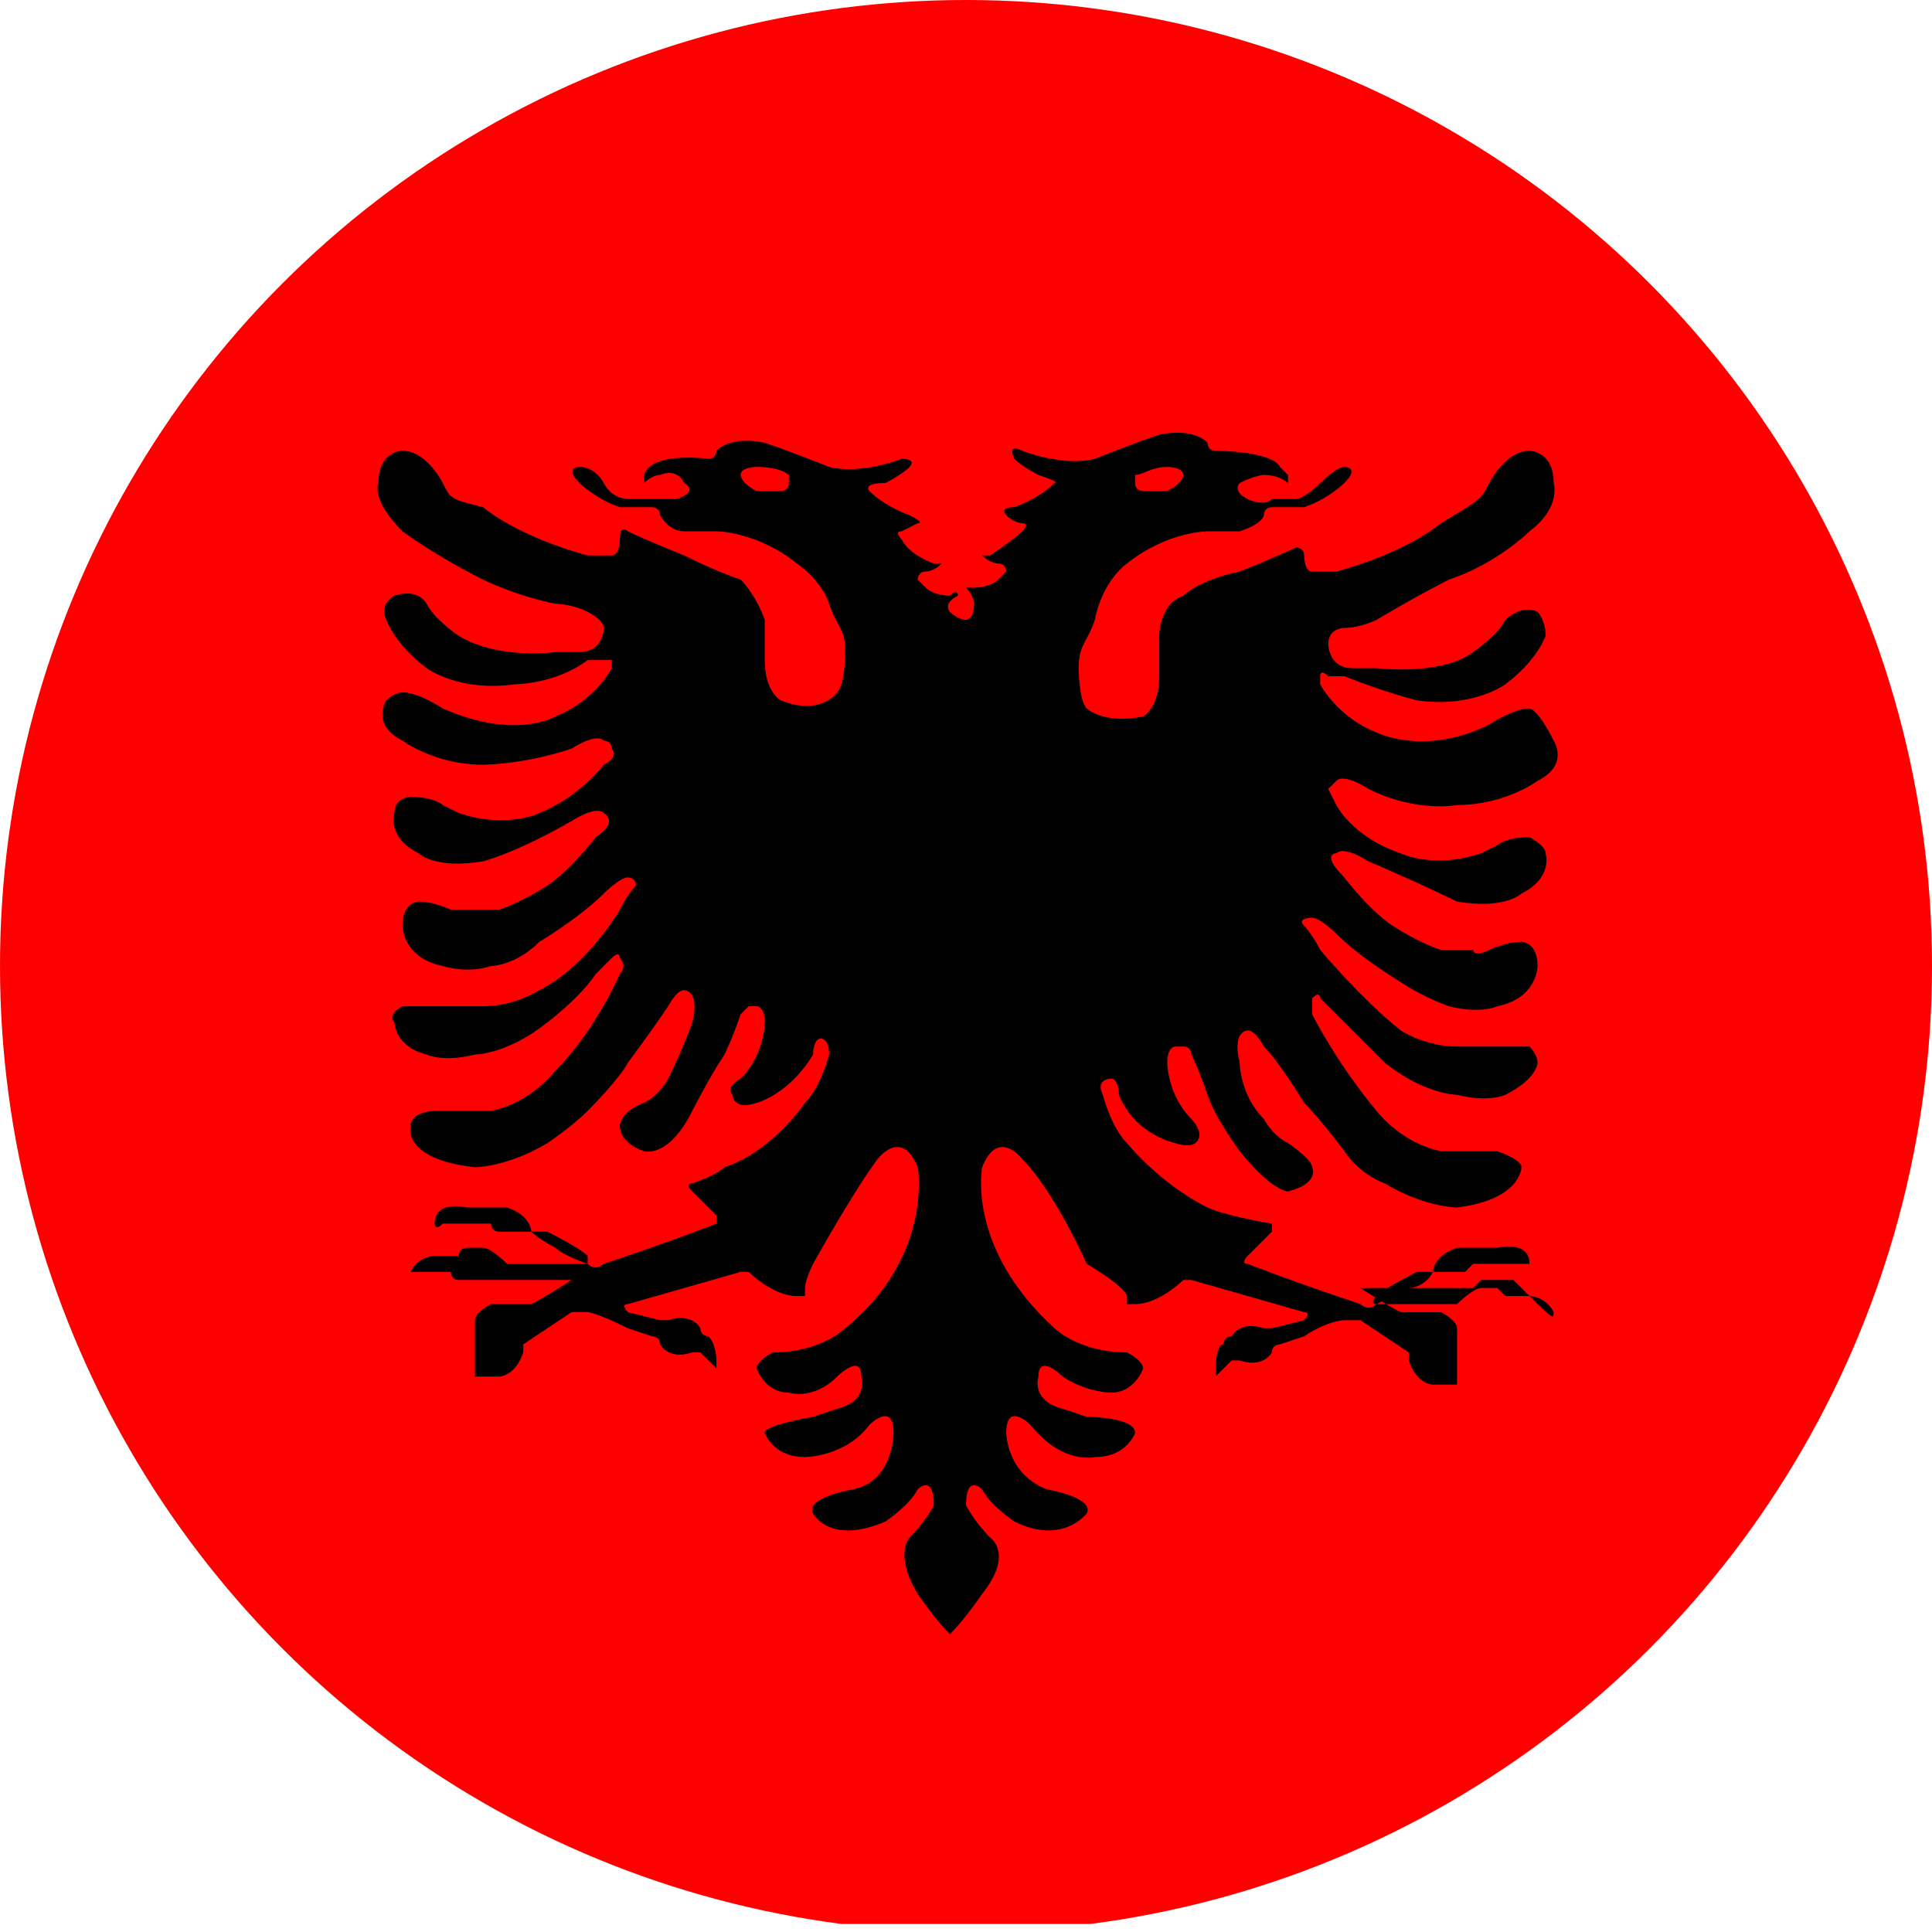
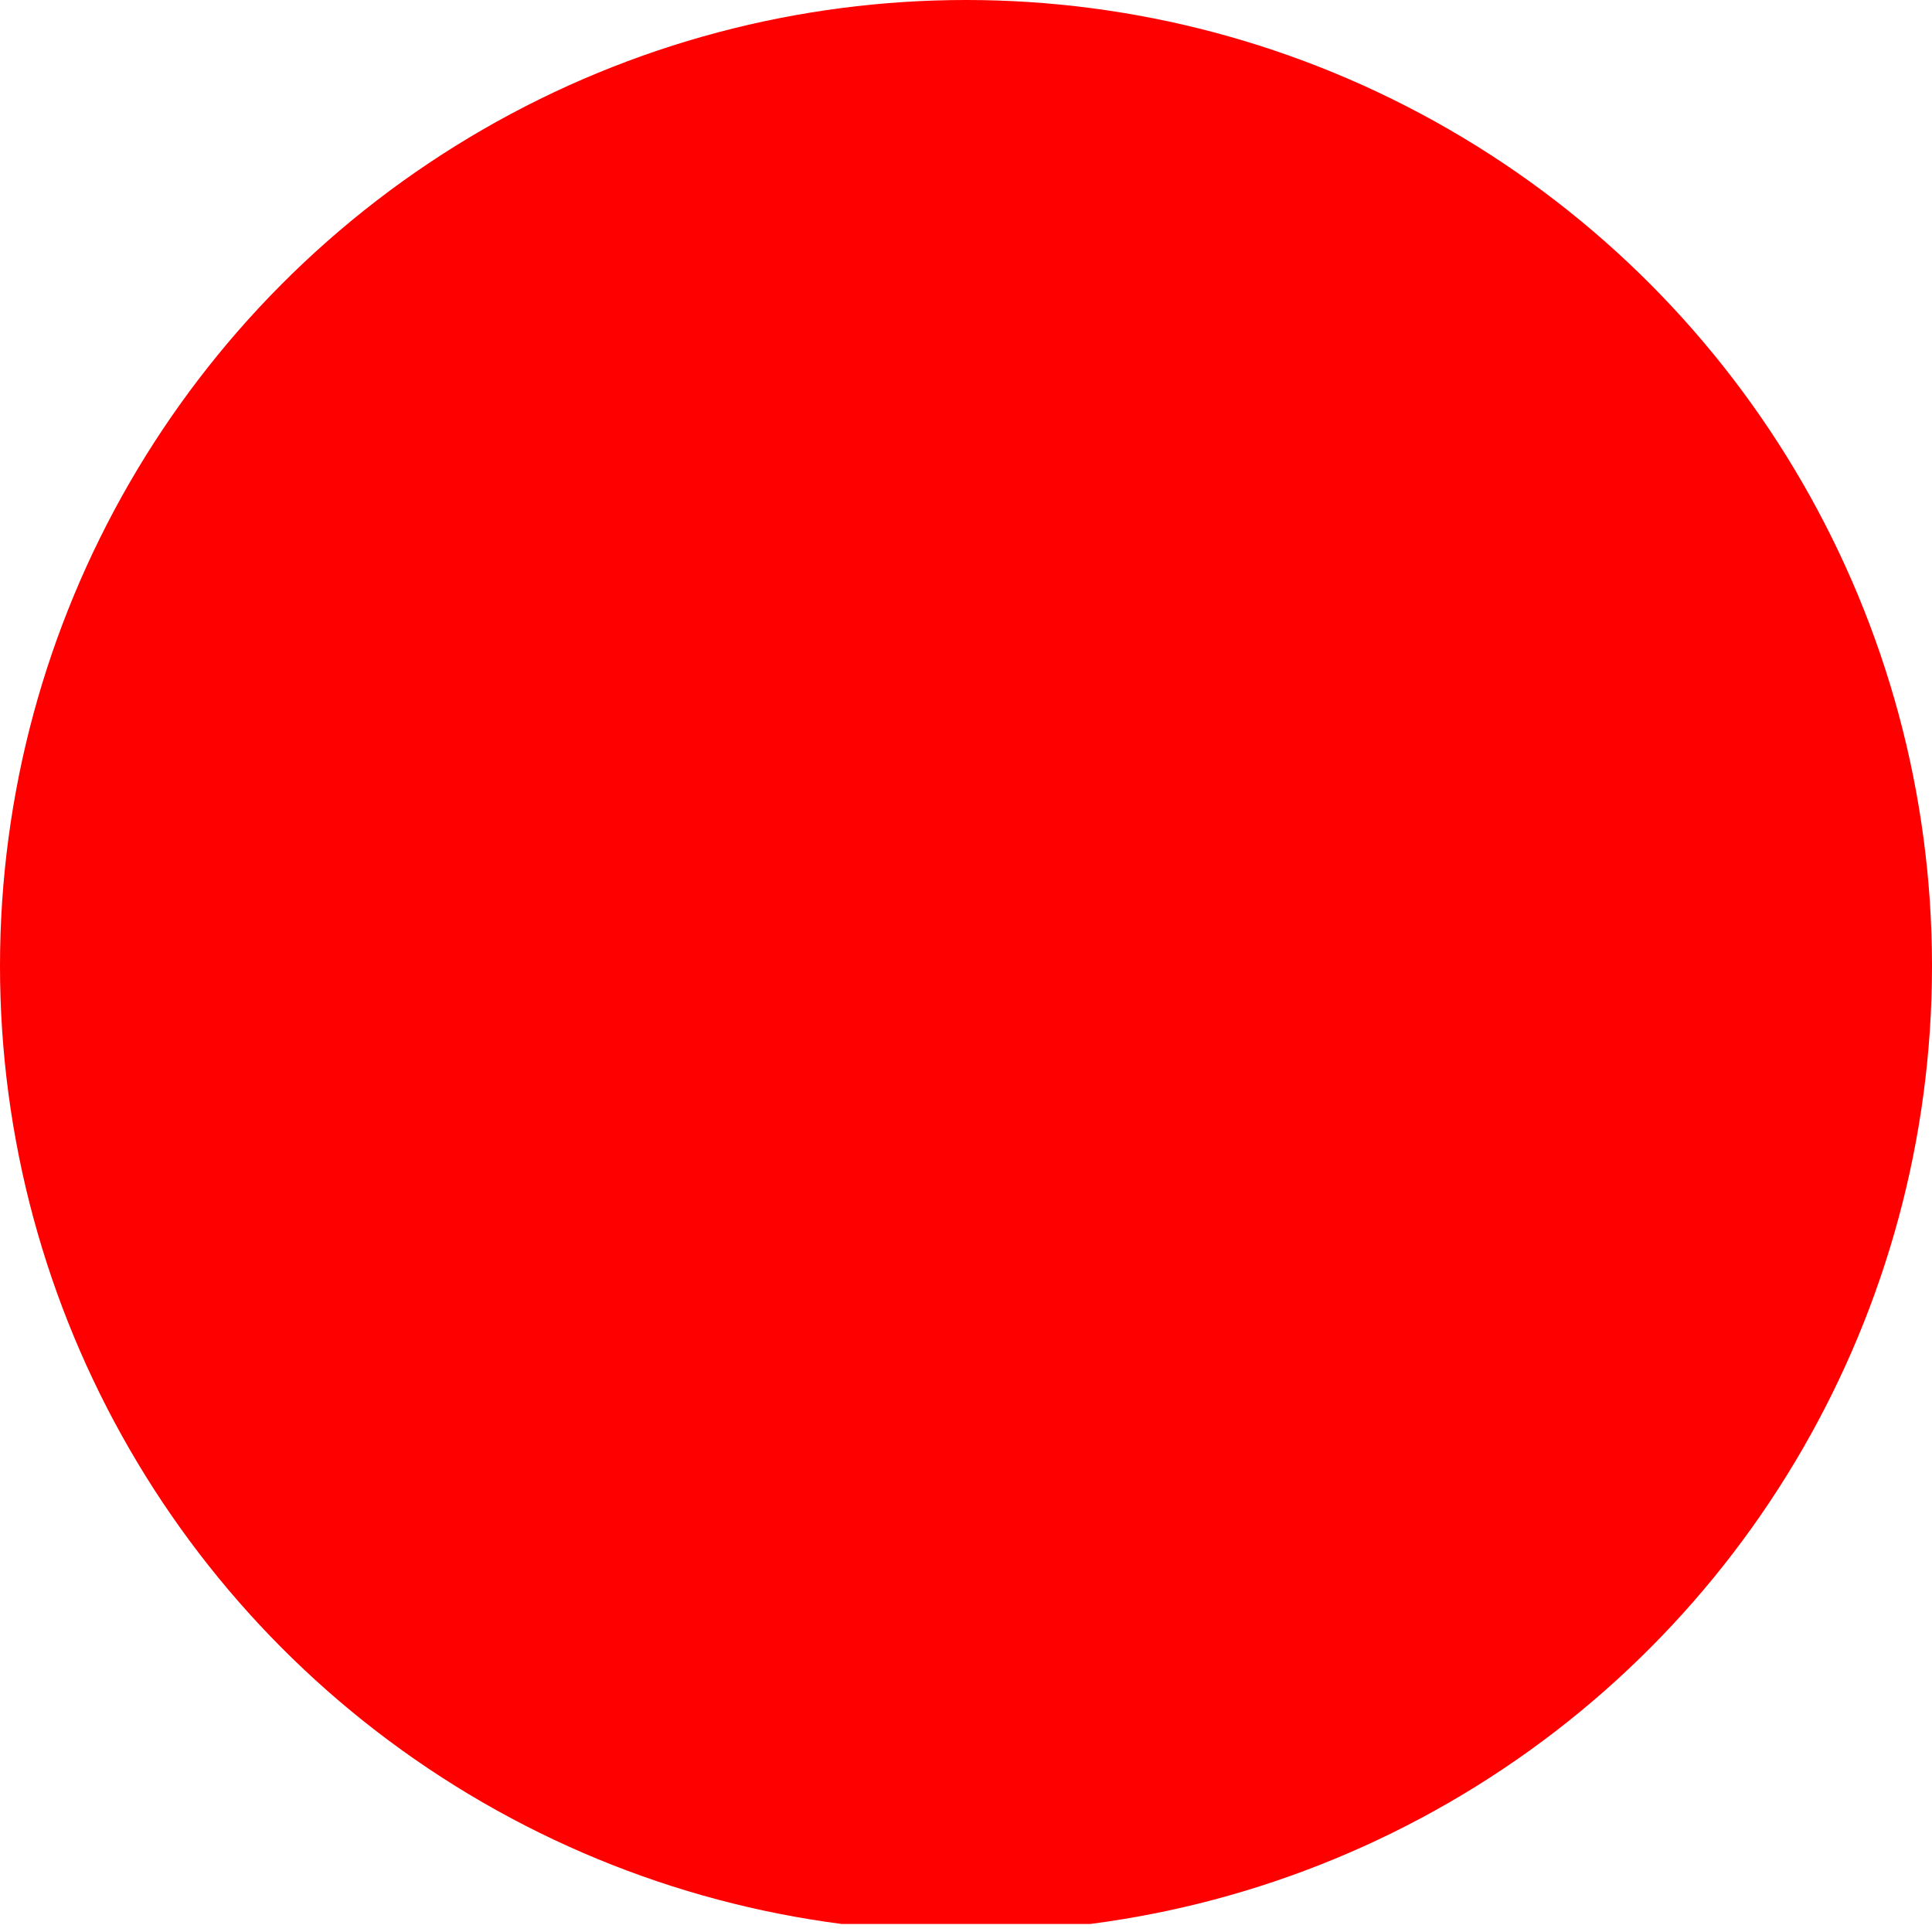
<svg xmlns="http://www.w3.org/2000/svg" xmlns:xlink="http://www.w3.org/1999/xlink" version="1.1" id="Слой_1" x="0px" y="0px" viewBox="0 0 24 24" style="enable-background:new 0 0 24 24;" xml:space="preserve">
  <style type="text/css">
	.st0{clip-path:url(#SVGID_2_);}
	.st1{fill:#FF0000;}
</style>
  <g>
    <defs>
      <circle id="SVGID_1_" cx="12" cy="12" r="12" />
    </defs>
    <clipPath id="SVGID_2_">
      <use xlink:href="#SVGID_1_" style="overflow:visible;" />
    </clipPath>
    <g class="st0">
      <rect x="-7.3" y="-0.5" class="st1" width="36.6" height="24.4" />
    </g>
    <g class="st0">
-       <path d="M19.3,16.3c-0.1-0.2-0.3-0.2-0.3-0.2c0,0-0.2,0-0.2,0c-0.1,0-0.1,0-0.1,0c0,0-0.1-0.1-0.1-0.1c-0.1,0-0.2,0-0.2,0    c-0.1,0-0.3,0.2-0.3,0.2c0,0,0,0,0,0l-0.7,0l-0.3,0c-0.1,0,0-0.1,0-0.1c0.1-0.1,0.5-0.3,0.5-0.3c0,0,0.1,0,0.1,0c0,0,0,0,0,0h0.1    c0.1,0,0.2,0,0.2,0l0.1,0c0.1,0,0.1,0,0.1,0c0,0,0,0,0,0c0,0,0.1-0.1,0.1-0.1c0,0,0,0,0,0l0,0c0,0,0,0,0,0c0,0,0.1,0,0.1,0    c0,0,0.1,0,0.1,0c0,0,0.1,0,0.1,0l0.3,0c0,0,0,0,0,0c0.1,0,0.1,0,0.1,0c0-0.3-0.4-0.2-0.4-0.2c0,0-0.1,0-0.1,0c-0.1,0-0.1,0-0.1,0    c0,0-0.1,0-0.1,0c0,0,0,0,0,0c-0.1,0-0.2,0-0.2,0c-0.3,0.1-0.3,0.3-0.3,0.3c0,0,0,0,0,0c-0.1,0.2-0.3,0.2-0.3,0.2    c-0.2,0.1-0.4,0.2-0.4,0.2c-0.1,0.1-0.2,0-0.2,0c-0.9-0.3-1.4-0.5-1.4-0.5c-0.1,0,0-0.1,0-0.1l0,0c0.1-0.1,0.3-0.3,0.3-0.3    c0,0,0-0.1,0-0.1C15.2,15.1,15,15,15,15c-0.6-0.3-1-0.8-1-0.8c-0.2-0.2-0.3-0.6-0.3-0.6c-0.1-0.2,0.1-0.2,0.1-0.2    c0.1,0,0.1,0.2,0.1,0.2c0.2,0.5,0.7,0.6,0.7,0.6c0.3,0.1,0.3-0.1,0.3-0.1c0-0.1-0.1-0.2-0.1-0.2c-0.3-0.3-0.3-0.7-0.3-0.7    c0-0.2,0.1-0.2,0.1-0.2l0.1,0c0.1,0,0.1,0.1,0.1,0.1c0.1,0.2,0.2,0.5,0.2,0.5c0.1,0.3,0.4,0.7,0.4,0.7c0.4,0.5,0.6,0.5,0.6,0.5    c0.4-0.1,0.3-0.3,0.3-0.3c0-0.1-0.3-0.3-0.3-0.3c-0.2-0.1-0.3-0.3-0.3-0.3c-0.3-0.3-0.3-0.7-0.3-0.7c-0.1-0.4,0.1-0.4,0.1-0.4    c0.1,0,0.2,0.2,0.2,0.2c0.2,0.2,0.5,0.7,0.5,0.7c0.2,0.2,0.5,0.6,0.5,0.6c0.2,0.3,0.5,0.4,0.5,0.4c0.5,0.3,0.9,0.3,0.9,0.3    c0.8-0.1,0.8-0.5,0.8-0.5c0-0.1-0.3-0.2-0.3-0.2c-0.1,0-0.3,0-0.3,0c-0.3,0-0.4,0-0.4,0c-0.5-0.1-0.8-0.5-0.8-0.5    c-0.5-0.6-0.8-1.2-0.8-1.2c0-0.1,0-0.2,0-0.2c0.1-0.1,0.1,0,0.1,0c0,0,0.2,0.2,0.2,0.2c0.2,0.2,0.6,0.6,0.6,0.6    c0.5,0.4,0.9,0.4,0.9,0.4c0.4,0.1,0.6,0,0.6,0c0.4-0.2,0.4-0.4,0.4-0.4c0-0.1-0.1-0.2-0.1-0.2c-0.1,0-0.4,0-0.4,0    c-0.1,0-0.2,0-0.2,0c-0.1,0-0.1,0-0.1,0h-0.2c-0.4,0-0.7-0.2-0.7-0.2c-0.5-0.4-1-1-1-1c-0.1-0.2-0.2-0.3-0.2-0.3    c-0.1-0.1,0.1-0.1,0.1-0.1c0.1,0,0.3,0.2,0.3,0.2c0.3,0.3,0.8,0.6,0.8,0.6c0.3,0.2,0.6,0.3,0.6,0.3c0.4,0.1,0.6,0,0.6,0    c0.5-0.1,0.5-0.5,0.5-0.5c0-0.3-0.2-0.3-0.2-0.3c-0.2,0-0.4,0.1-0.4,0.1c-0.2,0.1-0.2,0-0.2,0c-0.2,0-0.4,0-0.4,0    c-0.3-0.1-0.6-0.3-0.6-0.3c-0.3-0.2-0.6-0.6-0.6-0.6c-0.3-0.3-0.1-0.3-0.1-0.3c0.1-0.1,0.4,0.1,0.4,0.1c0.7,0.3,1.1,0.5,1.1,0.5    c0.6,0.1,0.8-0.1,0.8-0.1c0.4-0.2,0.3-0.5,0.3-0.5c0-0.1-0.2-0.2-0.2-0.2c-0.3,0-0.4,0.1-0.4,0.1l-0.2,0.1c-0.6,0.2-1,0-1,0    c-0.6-0.2-0.8-0.6-0.8-0.6c-0.1-0.2-0.1-0.2-0.1-0.2c0,0,0.1-0.1,0.1-0.1c0.1-0.1,0.4,0.1,0.4,0.1c0.6,0.3,1.1,0.2,1.1,0.2    c0.6,0,1-0.3,1-0.3c0.4-0.2,0.2-0.5,0.2-0.5C19.1,8.8,19,8.8,19,8.8c-0.2,0-0.5,0.2-0.5,0.2c-0.8,0.4-1.4,0.1-1.4,0.1    c-0.5-0.2-0.7-0.6-0.7-0.6c0-0.1,0-0.1,0-0.1c0-0.1,0.1,0,0.1,0c0.1,0,0.2,0,0.2,0c0.5,0.2,0.9,0.3,0.9,0.3    c0.7,0.1,1.1-0.2,1.1-0.2c0.4-0.3,0.5-0.6,0.5-0.6c0-0.2-0.1-0.3-0.1-0.3c-0.2-0.1-0.4,0.1-0.4,0.1c-0.1,0.2-0.4,0.4-0.4,0.4    c-0.4,0.3-1.2,0.2-1.2,0.2c-0.2,0-0.3,0-0.3,0c-0.3,0-0.3-0.3-0.3-0.3c0-0.2,0.2-0.2,0.2-0.2c0.2,0,0.4-0.1,0.4-0.1    C17.6,7.4,18,7.2,18,7.2c0.6-0.2,1-0.6,1-0.6C19.4,6.3,19.3,6,19.3,6c0-0.4-0.3-0.4-0.3-0.4c-0.3,0-0.5,0.4-0.5,0.4    c-0.1,0.2-0.1,0.2-0.6,0.5c-0.5,0.4-1.3,0.6-1.3,0.6c-0.2,0-0.3,0-0.3,0c-0.1,0-0.1-0.2-0.1-0.2c0-0.1-0.1-0.1-0.1-0.1    c-0.2,0.1-0.7,0.3-0.7,0.3c-0.5,0.1-0.7,0.3-0.7,0.3c-0.3,0.1-0.3,0.5-0.3,0.5l0,0.5c0,0.4-0.2,0.5-0.2,0.5    c-0.5,0.1-0.7-0.1-0.7-0.1c-0.1-0.1-0.1-0.5-0.1-0.5c0-0.3,0.1-0.3,0.2-0.6c0,0,0,0,0,0C13.7,7.2,14,7,14,7c0.5-0.4,1-0.4,1-0.4    c0.3,0,0.4,0,0.4,0c0.3-0.1,0.3-0.2,0.3-0.2c0-0.1,0.1-0.1,0.1-0.1c0.1,0,0.1,0,0.1,0c0.1,0,0.3,0,0.3,0c0.3-0.1,0.5-0.3,0.5-0.3    c0.2-0.2,0-0.2,0-0.2c-0.1,0-0.3,0.2-0.3,0.2c-0.2,0.2-0.3,0.2-0.3,0.2c-0.1,0-0.3,0-0.3,0c-0.1,0.1-0.3,0-0.3,0    c-0.2-0.1-0.1-0.2-0.1-0.2c0.2-0.1,0.3-0.1,0.3-0.1C15.9,5.9,16,6,16,6C16,6,16,6,16,6s0-0.1,0-0.1c0,0-0.1-0.1-0.1-0.1    c-0.1-0.2-0.8-0.2-0.8-0.2c-0.1,0-0.1-0.1-0.1-0.1c-0.2-0.2-0.6-0.1-0.6-0.1c-0.3,0.1-0.8,0.3-0.8,0.3c-0.4,0.1-0.9-0.1-0.9-0.1    c-0.2-0.1-0.1,0.1-0.1,0.1c0.1,0.1,0.3,0.2,0.3,0.2c0.3,0.1,0.2,0.1,0.2,0.1c-0.2,0.2-0.5,0.3-0.5,0.3c-0.2,0-0.1,0.1-0.1,0.1    c0.1,0.1,0.2,0.1,0.2,0.1c0.1,0,0,0.1,0,0.1c-0.1,0.1-0.4,0.3-0.4,0.3s0,0-0.1,0c0,0,0,0,0,0c-0.1,0,0,0,0,0    c0.1,0.1,0.2,0.1,0.2,0.1c0.1,0,0.1,0.1,0.1,0.1l-0.1,0.1c-0.1,0.1-0.3,0.1-0.3,0.1c-0.1,0-0.1,0-0.1,0c0.1,0.1,0.1,0.2,0.1,0.2    C12.1,7.7,12,7.7,12,7.7s-0.1,0-0.2-0.1c0,0-0.1-0.1,0.1-0.2c0,0,0-0.1-0.1,0c0,0-0.2,0-0.3-0.1l-0.1-0.1c0,0,0-0.1,0.1-0.1    c0,0,0.1,0,0.2-0.1c0,0,0,0,0,0c0,0,0,0,0,0c-0.1,0-0.1,0-0.1,0s-0.3-0.1-0.4-0.3c0,0-0.1-0.1,0-0.1c0,0,0.2-0.1,0.2-0.1    c0,0,0.1,0-0.1-0.1c0,0-0.3-0.1-0.5-0.3c0,0-0.1-0.1,0.2-0.1c0,0,0.2-0.1,0.3-0.2c0,0,0.1-0.1-0.1-0.1c0,0-0.5,0.2-0.9,0.1    c0,0-0.5-0.2-0.8-0.3c0,0-0.4-0.1-0.6,0.1c0,0,0,0.1-0.1,0.1c0,0-0.7-0.1-0.8,0.2C8,5.7,8,5.8,8,5.9C8,5.9,8,6,8,6S8,6,8,6    c0,0,0.1-0.1,0.2-0.1c0,0,0.2-0.1,0.3,0.1c0,0,0.2,0.1-0.1,0.2c0,0-0.2,0-0.3,0c0,0-0.2,0-0.3,0c0,0-0.2,0-0.3-0.2    c0,0-0.1-0.2-0.3-0.2c0,0-0.2,0,0,0.2c0,0,0.2,0.2,0.5,0.3c0,0,0.2,0,0.3,0c0,0,0,0,0.1,0c0,0,0.1,0,0.1,0.1c0,0,0.1,0.2,0.3,0.2    c0,0,0.1,0,0.4,0c0,0,0.5,0,1,0.4c0,0,0.3,0.2,0.4,0.5c0,0,0,0,0,0c0.1,0.3,0.2,0.3,0.2,0.6c0,0,0,0.4-0.1,0.5    c0,0-0.2,0.3-0.7,0.1c0,0-0.2-0.1-0.2-0.5l0-0.5c0,0-0.1-0.3-0.3-0.5c0,0-0.3-0.1-0.7-0.3c0,0-0.5-0.2-0.7-0.3    c0,0-0.1-0.1-0.1,0.1c0,0,0,0.2-0.1,0.2c0,0,0,0-0.3,0c0,0-0.8-0.2-1.3-0.6C5.6,6.2,5.6,6.2,5.5,6c0,0-0.2-0.4-0.5-0.4    c0,0-0.3,0-0.3,0.4c0,0-0.1,0.2,0.3,0.6c0,0,0.4,0.3,1,0.6c0,0,0.4,0.2,0.9,0.3c0,0,0.2,0,0.4,0.1c0,0,0.2,0.1,0.2,0.2    c0,0,0,0.3-0.3,0.3c0,0-0.1,0-0.3,0c0,0-0.7,0.1-1.2-0.2c0,0-0.3-0.2-0.4-0.4c0,0-0.1-0.2-0.4-0.1c0,0-0.2,0.1-0.1,0.3    c0,0,0.1,0.3,0.5,0.6c0,0,0.4,0.3,1.1,0.2c0,0,0.5,0,0.9-0.3c0,0,0.1,0,0.2,0c0,0,0.1,0,0.1,0c0,0,0,0.1,0,0.1    c0,0-0.2,0.4-0.7,0.6c0,0-0.5,0.3-1.4-0.1c0,0-0.3-0.2-0.5-0.2c0,0-0.1,0-0.2,0.1c0,0-0.2,0.3,0.2,0.5c0,0,0.4,0.3,1,0.3    c0,0,0.5,0,1.1-0.2c0,0,0.3-0.2,0.4-0.1c0,0,0.1,0,0.1,0.1c0,0,0.1,0.1-0.1,0.2c0,0-0.3,0.4-0.8,0.6c0,0-0.4,0.2-1,0l-0.2-0.1    c0,0-0.1-0.1-0.4-0.1c0,0-0.2,0-0.2,0.2c0,0-0.1,0.3,0.3,0.5c0,0,0.2,0.2,0.8,0.1c0,0,0.4-0.1,1.1-0.5c0,0,0.3-0.2,0.4-0.1    c0,0,0.2,0.1-0.1,0.3c0,0-0.3,0.4-0.6,0.6c0,0-0.3,0.2-0.6,0.3c0,0-0.2,0-0.4,0c0,0,0,0-0.2,0c0,0-0.2-0.1-0.4-0.1    c0,0-0.2,0-0.2,0.3c0,0,0,0.4,0.5,0.5c0,0,0.3,0.1,0.6,0c0,0,0.3,0,0.6-0.3c0,0,0.5-0.3,0.8-0.6c0,0,0.2-0.2,0.3-0.2    c0,0,0.1,0,0.1,0.1c0,0-0.1,0.1-0.2,0.3c0,0-0.4,0.7-1,1c0,0-0.3,0.2-0.7,0.2H5.7c0,0,0,0-0.1,0c0,0-0.1,0-0.2,0c0,0-0.3,0-0.4,0    c0,0-0.2,0.1-0.1,0.2c0,0,0,0.3,0.4,0.4c0,0,0.2,0.1,0.6,0c0,0,0.4,0,0.9-0.4c0,0,0.4-0.3,0.6-0.6c0,0,0.1-0.1,0.2-0.2    c0,0,0.1-0.1,0.1,0c0,0,0.1,0.1,0,0.2c0,0-0.3,0.7-0.8,1.2c0,0-0.3,0.4-0.8,0.5c0,0-0.1,0-0.4,0c0,0-0.2,0-0.3,0    c0,0-0.3,0-0.3,0.2c0,0-0.1,0.4,0.8,0.5c0,0,0.4,0,0.9-0.3c0,0,0.3-0.2,0.5-0.4c0,0,0.4-0.4,0.5-0.6c0,0,0.3-0.4,0.5-0.7    c0,0,0.1-0.2,0.2-0.2c0,0,0.2,0,0.1,0.4c0,0-0.1,0.3-0.3,0.7c0,0-0.1,0.2-0.3,0.3c0,0-0.3,0.1-0.3,0.3c0,0,0,0.2,0.3,0.3    c0,0,0.3,0.1,0.6-0.5c0,0,0.2-0.4,0.4-0.7c0,0,0.1-0.2,0.2-0.5c0,0,0.1-0.1,0.1-0.1l0.1,0c0,0,0.1,0,0.1,0.2c0,0,0,0.4-0.3,0.7    c0,0-0.2,0.1-0.1,0.2c0,0,0,0.2,0.3,0.1c0,0,0.4-0.1,0.7-0.6c0,0,0-0.2,0.1-0.2c0,0,0.1,0,0.1,0.2c0,0-0.1,0.4-0.3,0.6    c0,0-0.4,0.6-1,0.8c0,0-0.1,0.1-0.4,0.2c0,0-0.1,0,0,0.1c0,0,0.1,0.1,0.3,0.3l0,0c0,0,0,0,0,0.1c0,0-0.5,0.2-1.4,0.5    c0,0-0.1,0.1-0.2,0c0,0-0.3-0.1-0.4-0.2c0,0-0.2-0.1-0.3-0.2c0,0,0,0,0,0c0,0,0-0.2-0.3-0.3c0,0-0.1,0-0.2,0c0,0,0,0,0,0    c0,0,0,0-0.1,0c0,0-0.1,0-0.1,0c0,0,0,0-0.1,0c0,0-0.4-0.1-0.4,0.2c0,0,0,0.1,0.1,0c0,0,0,0,0,0l0.3,0c0,0,0.1,0,0.1,0    c0,0,0,0,0.1,0c0,0,0,0,0.1,0c0,0,0,0,0,0l0,0c0,0,0,0,0,0c0,0,0,0.1,0.1,0.1c0,0,0,0,0,0c0,0,0,0,0.1,0l0.1,0c0,0,0.1,0,0.2,0    h0.1c0,0,0,0,0,0c0,0,0.1,0,0.1,0c0,0,0.4,0.2,0.5,0.3c0,0,0,0,0,0.1l-0.3,0l-0.7,0c0,0,0,0,0,0c0,0-0.2-0.2-0.3-0.2    c0,0-0.1,0-0.2,0c0,0-0.1,0-0.1,0.1c0,0,0,0-0.1,0c0,0-0.2,0-0.2,0c0,0-0.2,0-0.3,0.2c0,0,0,0,0,0c0,0,0.1,0,0.1,0    c0,0,0.1,0,0.1,0h0.2c0,0,0.1,0,0.1,0c0,0,0,0,0,0c0,0,0,0,0,0c0,0,0,0.1,0.1,0.1c0,0,0,0,0,0c0,0,0,0,0,0c0,0,0,0,0,0    c0,0,0,0,0.1,0l0.1,0c0,0,0,0,0.1,0c0,0,0,0,0,0c0,0,0,0,0.1,0c0,0,0,0,0,0l1,0c0,0,0.1,0,0,0c0,0,0,0,0,0c0,0-0.3,0.2-0.5,0.3    c0,0,0,0-0.1,0c0,0,0,0-0.1,0c0,0-0.2,0-0.2,0c0,0-0.1,0-0.1,0c0,0-0.2,0.1-0.2,0.2c0,0,0,0,0,0.1c0,0,0,0.1,0,0.1    c0,0,0,0.1,0,0.1c0,0,0,0,0,0.1l0,0.2c0,0,0,0,0,0.1c0,0,0,0,0,0c0,0,0,0,0,0c0,0,0,0,0,0c0,0,0,0,0,0c0,0,0,0,0,0c0,0,0,0,0,0    c0,0,0,0,0,0c0,0,0,0,0,0c0,0,0,0,0,0c0,0,0,0,0,0c0,0,0,0,0,0c0,0,0,0,0,0c0,0,0,0,0,0c0,0,0,0,0.1,0c0,0,0.1,0,0.2,0    c0,0,0.2,0,0.3-0.3c0,0,0,0,0-0.1l0.6-0.4c0,0,0.1,0,0.2,0c0,0,0.1,0,0.5,0.2l0.3,0.1c0,0,0.1,0,0.1,0.1c0,0.1,0,0,0,0    s0.1,0.2,0.4,0.1c0,0,0,0,0,0c0,0,0,0,0.1,0c0,0,0.1,0.1,0.2,0.2c0,0,0,0,0,0c0,0,0,0,0-0.1c0,0,0-0.2-0.1-0.3c0,0-0.1,0-0.1-0.1    c0,0,0,0,0,0c0,0-0.1-0.2-0.4-0.1c0,0-0.1,0-0.1,0l-0.4-0.1c0,0-0.1-0.1,0-0.1l0.7-0.2l0.7-0.2c0,0,0.1,0,0.1,0    c0,0,0.3,0.3,0.6,0.3c0,0,0,0,0.1,0c0,0,0,0,0-0.1c0,0,0-0.1,0.1-0.3c0,0,0.5-0.9,0.8-1.3c0,0,0.3-0.4,0.5,0.1c0,0,0.2,1.1-0.9,2    c0,0-0.3,0.3-0.9,0.3c0,0-0.2,0.1-0.2,0.2c0,0,0.1,0.3,0.4,0.3c0,0,0.3,0.1,0.6-0.2c0,0,0.3-0.3,0.3,0c0,0,0.1,0.3-0.3,0.4    c0,0,0,0-0.3,0.1c0,0-0.6,0.1-0.6,0.2c0,0,0.1,0.3,0.5,0.3c0,0,0.5,0,0.8-0.4c0,0,0.3-0.3,0.3,0.1c0,0,0,0.6-0.5,0.7    c0,0-0.6,0.1-0.5,0.3c0,0,0.2,0.4,0.9,0.1c0,0,0.3-0.2,0.4-0.4c0,0,0.2-0.2,0.2,0.2c0,0-0.1,0.2-0.3,0.4c0,0-0.2,0.2,0.1,0.7    c0,0,0.2,0.3,0.4,0.5c0.2-0.2,0.4-0.5,0.4-0.5c0.4-0.5,0.1-0.7,0.1-0.7c-0.2-0.2-0.3-0.4-0.3-0.4c0-0.4,0.2-0.2,0.2-0.2    c0.1,0.2,0.4,0.4,0.4,0.4c0.6,0.3,0.9-0.1,0.9-0.1c0.1-0.2-0.5-0.3-0.5-0.3c-0.5-0.2-0.5-0.7-0.5-0.7c0-0.4,0.3-0.1,0.3-0.1    c0.4,0.5,0.8,0.4,0.8,0.4c0.4,0,0.5-0.3,0.5-0.3c0-0.2-0.6-0.2-0.6-0.2c-0.3-0.1-0.3-0.1-0.3-0.1c-0.4-0.1-0.3-0.4-0.3-0.4    c0-0.3,0.3,0,0.3,0c0.3,0.2,0.6,0.2,0.6,0.2c0.3,0,0.4-0.3,0.4-0.3c0-0.1-0.2-0.2-0.2-0.2c-0.6,0-0.9-0.3-0.9-0.3    c-1.1-1-0.9-2-0.9-2c0.2-0.5,0.5-0.1,0.5-0.1c0.4,0.4,0.8,1.3,0.8,1.3C14,16,14,16.1,14,16.1c0,0.1,0,0.1,0,0.1c0.1,0,0.1,0,0.1,0    c0.3,0,0.6-0.3,0.6-0.3c0.1,0,0.1,0,0.1,0l0.7,0.2l0.7,0.2c0.1,0,0,0.1,0,0.1l-0.4,0.1c-0.1,0-0.1,0-0.1,0    c-0.3-0.1-0.4,0.1-0.4,0.1c0,0,0,0,0,0c-0.1,0-0.1,0.1-0.1,0.1c-0.1,0-0.1,0.3-0.1,0.3c0,0.1,0,0.1,0,0.1c0,0,0,0,0,0    c0.1-0.1,0.2-0.2,0.2-0.2c0,0,0.1,0,0.1,0c0,0,0,0,0,0c0.3,0.1,0.4-0.1,0.4-0.1s0,0,0,0c0-0.1,0.1-0.1,0.1-0.1l0.3-0.1    c0.3-0.2,0.5-0.2,0.5-0.2c0.1,0,0.2,0,0.2,0l0.6,0.4c0,0,0,0.1,0,0.1c0.1,0.3,0.3,0.3,0.3,0.3c0.1,0,0.2,0,0.2,0c0,0,0.1,0,0.1,0    c0,0,0,0,0,0c0,0,0,0,0,0c0,0,0,0,0,0c0,0,0,0,0,0c0,0,0,0,0,0c0,0,0,0,0,0c0,0,0,0,0,0c0,0,0,0,0,0c0,0,0,0,0,0c0,0,0,0,0,0    c0,0,0,0,0,0c0,0,0,0,0,0c0,0,0,0,0,0c0,0,0-0.1,0-0.1l0-0.2c0-0.1,0-0.1,0-0.1c0-0.1,0-0.1,0-0.1c0-0.1,0-0.1,0-0.1    c0-0.1,0-0.1,0-0.1c0-0.1-0.2-0.2-0.2-0.2c0,0-0.1,0-0.1,0c-0.1,0-0.2,0-0.2,0c-0.1,0-0.1,0-0.1,0c-0.1,0-0.1,0-0.1,0    c-0.2-0.1-0.5-0.3-0.5-0.3c0,0,0,0,0,0c0,0,0,0,0,0l1,0c0,0,0,0,0,0c0,0,0.1,0,0.1,0c0,0,0,0,0,0c0.1,0,0.1,0,0.1,0l0.1,0    c0,0,0.1,0,0.1,0c0,0,0,0,0,0c0,0,0,0,0,0c0,0,0,0,0,0c0,0,0.1-0.1,0.1-0.1c0,0,0,0,0,0c0,0,0,0,0,0c0,0,0.1,0,0.1,0h0.2    c0.1,0,0.1,0,0.1,0C19.3,16.4,19.3,16.4,19.3,16.3C19.4,16.4,19.3,16.3,19.3,16.3z" />
      <g>
-         <path class="st1" d="M9.4,5.8c0,0-0.2,0-0.2,0.1c0,0,0,0.1,0.2,0.2c0,0,0.3,0,0.3,0c0,0,0.1,0,0.1-0.1c0,0,0-0.1,0-0.1     C9.8,5.9,9.7,5.8,9.4,5.8z" />
+         <path class="st1" d="M9.4,5.8c0,0-0.2,0-0.2,0.1c0,0,0,0.1,0.2,0.2c0,0,0.3,0,0.3,0c0,0,0.1,0,0.1-0.1C9.8,5.9,9.7,5.8,9.4,5.8z" />
        <path class="st1" d="M14.5,5.8c0,0,0.2,0,0.2,0.1c0,0,0,0.1-0.2,0.2c0,0-0.3,0-0.3,0c0,0-0.1,0-0.1-0.1c0,0,0-0.1,0-0.1     C14.2,5.9,14.3,5.8,14.5,5.8z" />
      </g>
    </g>
  </g>
</svg>